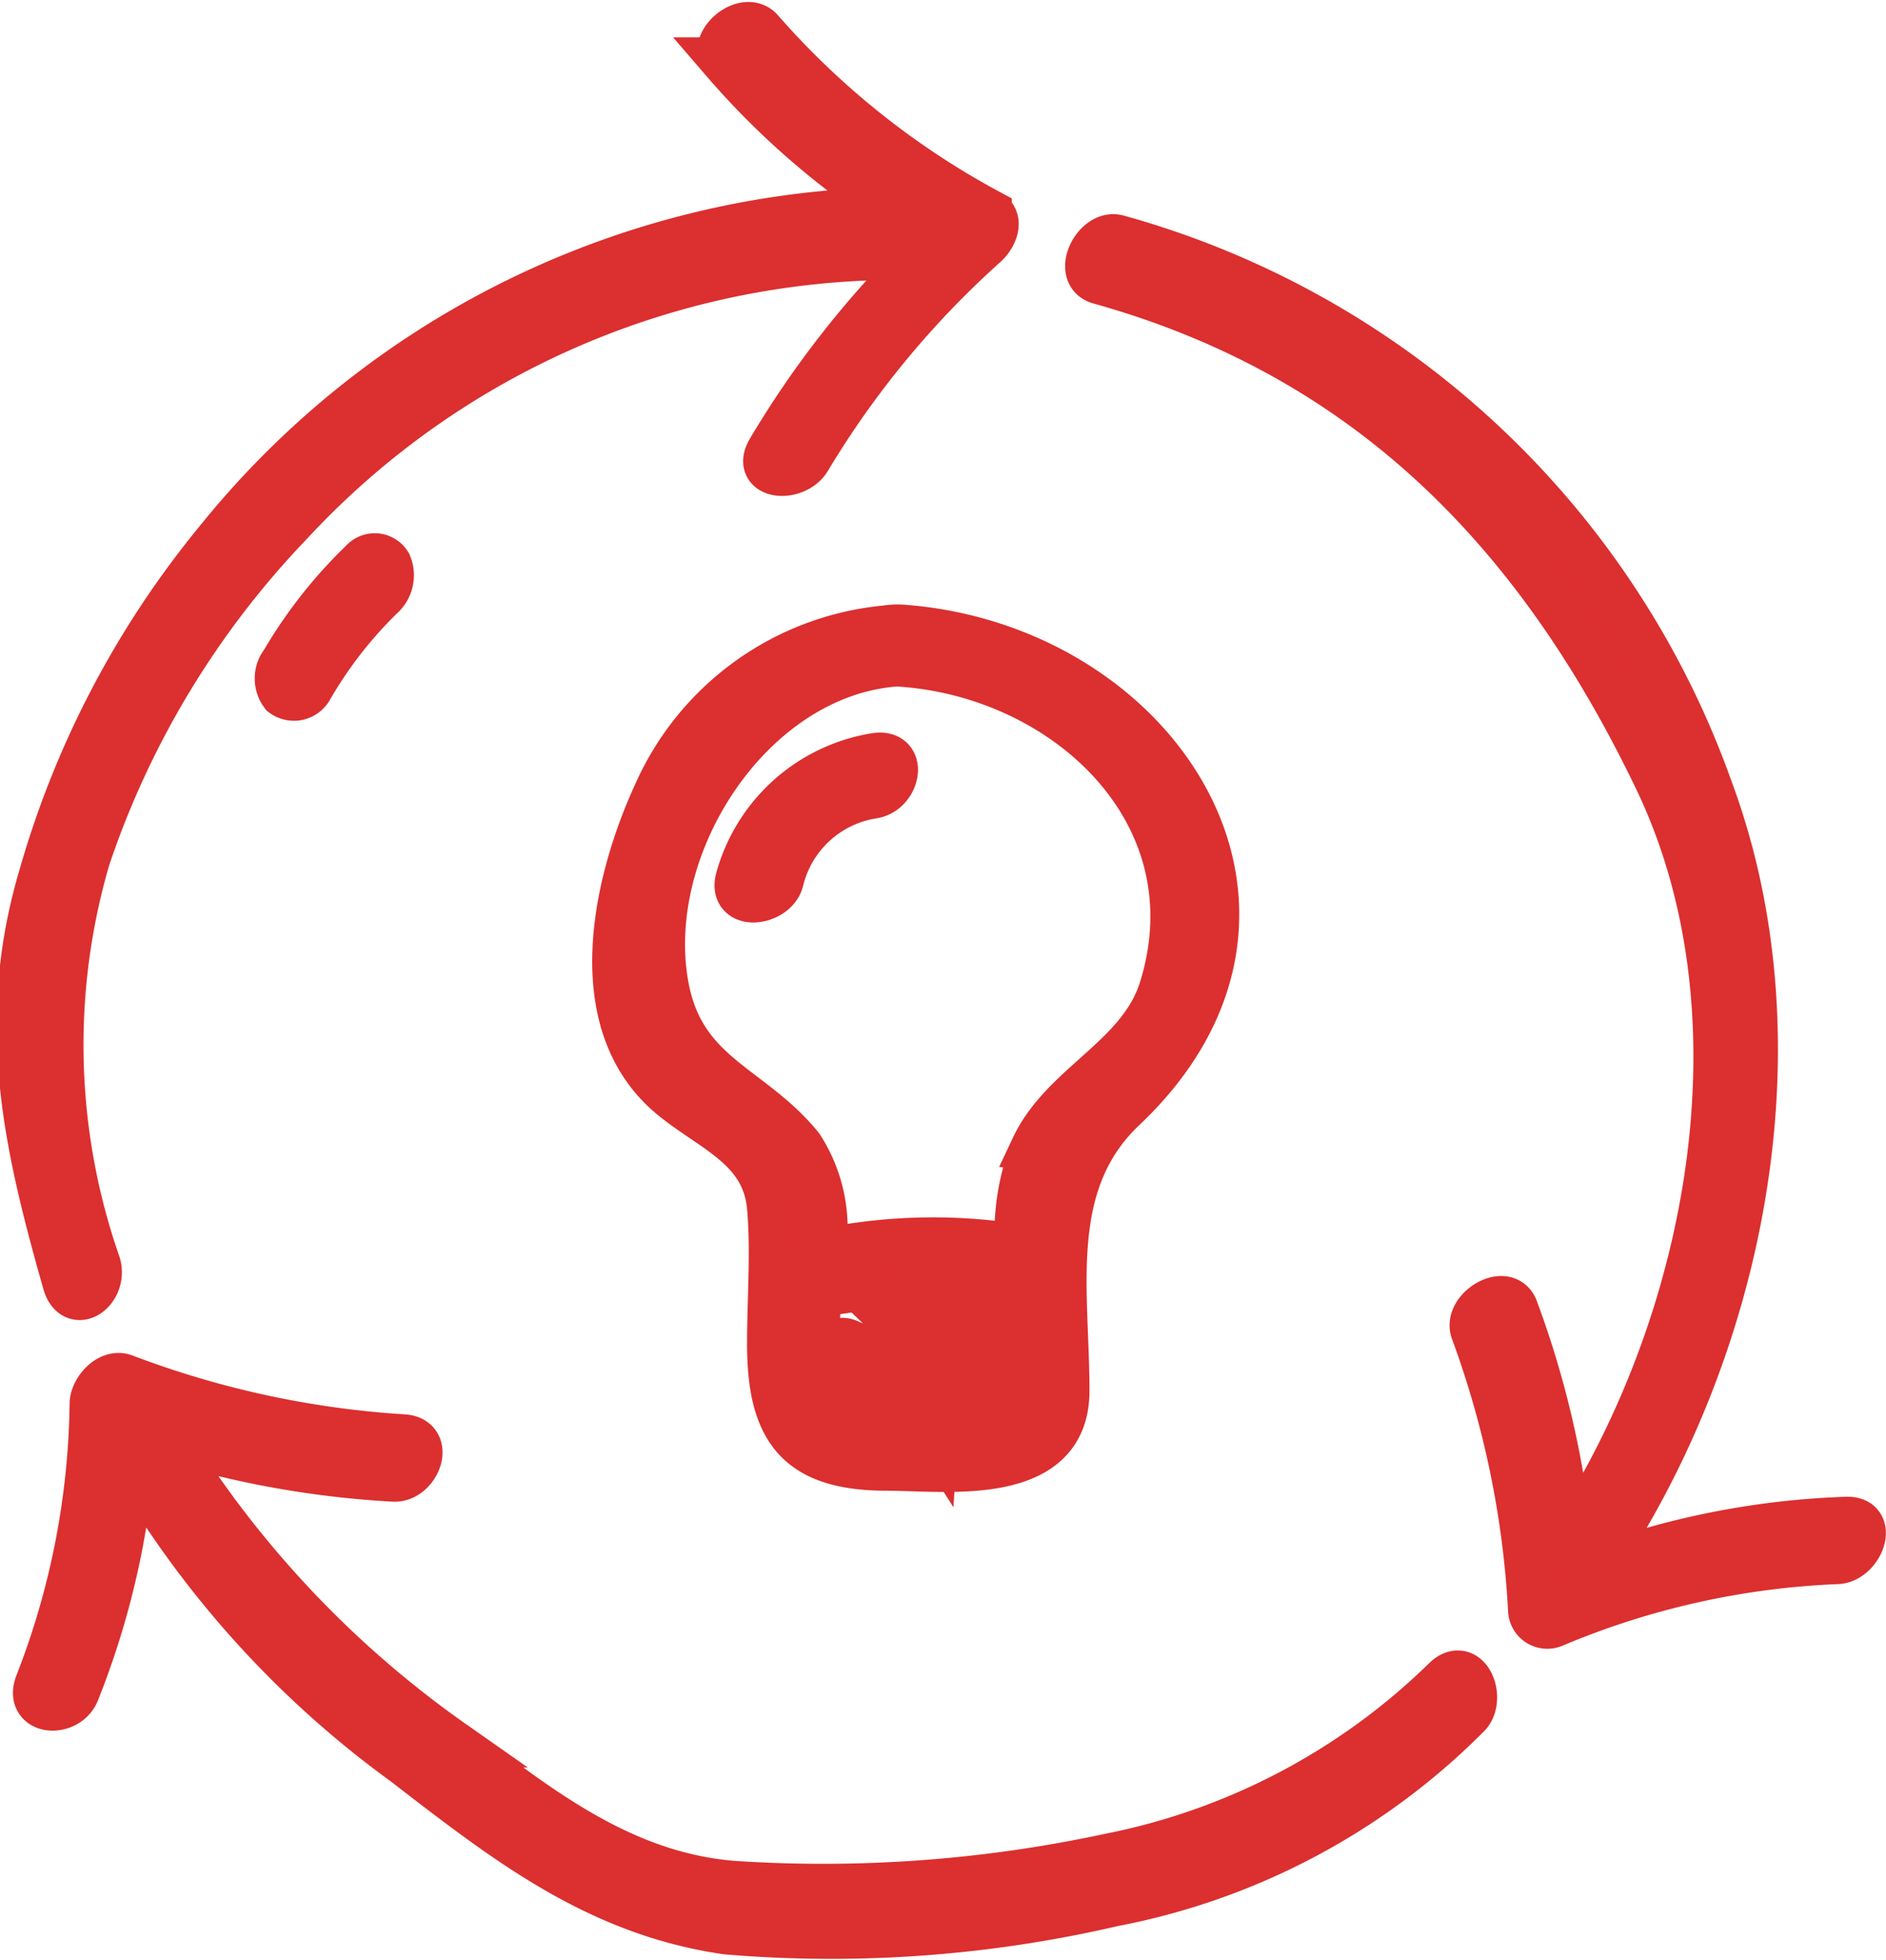
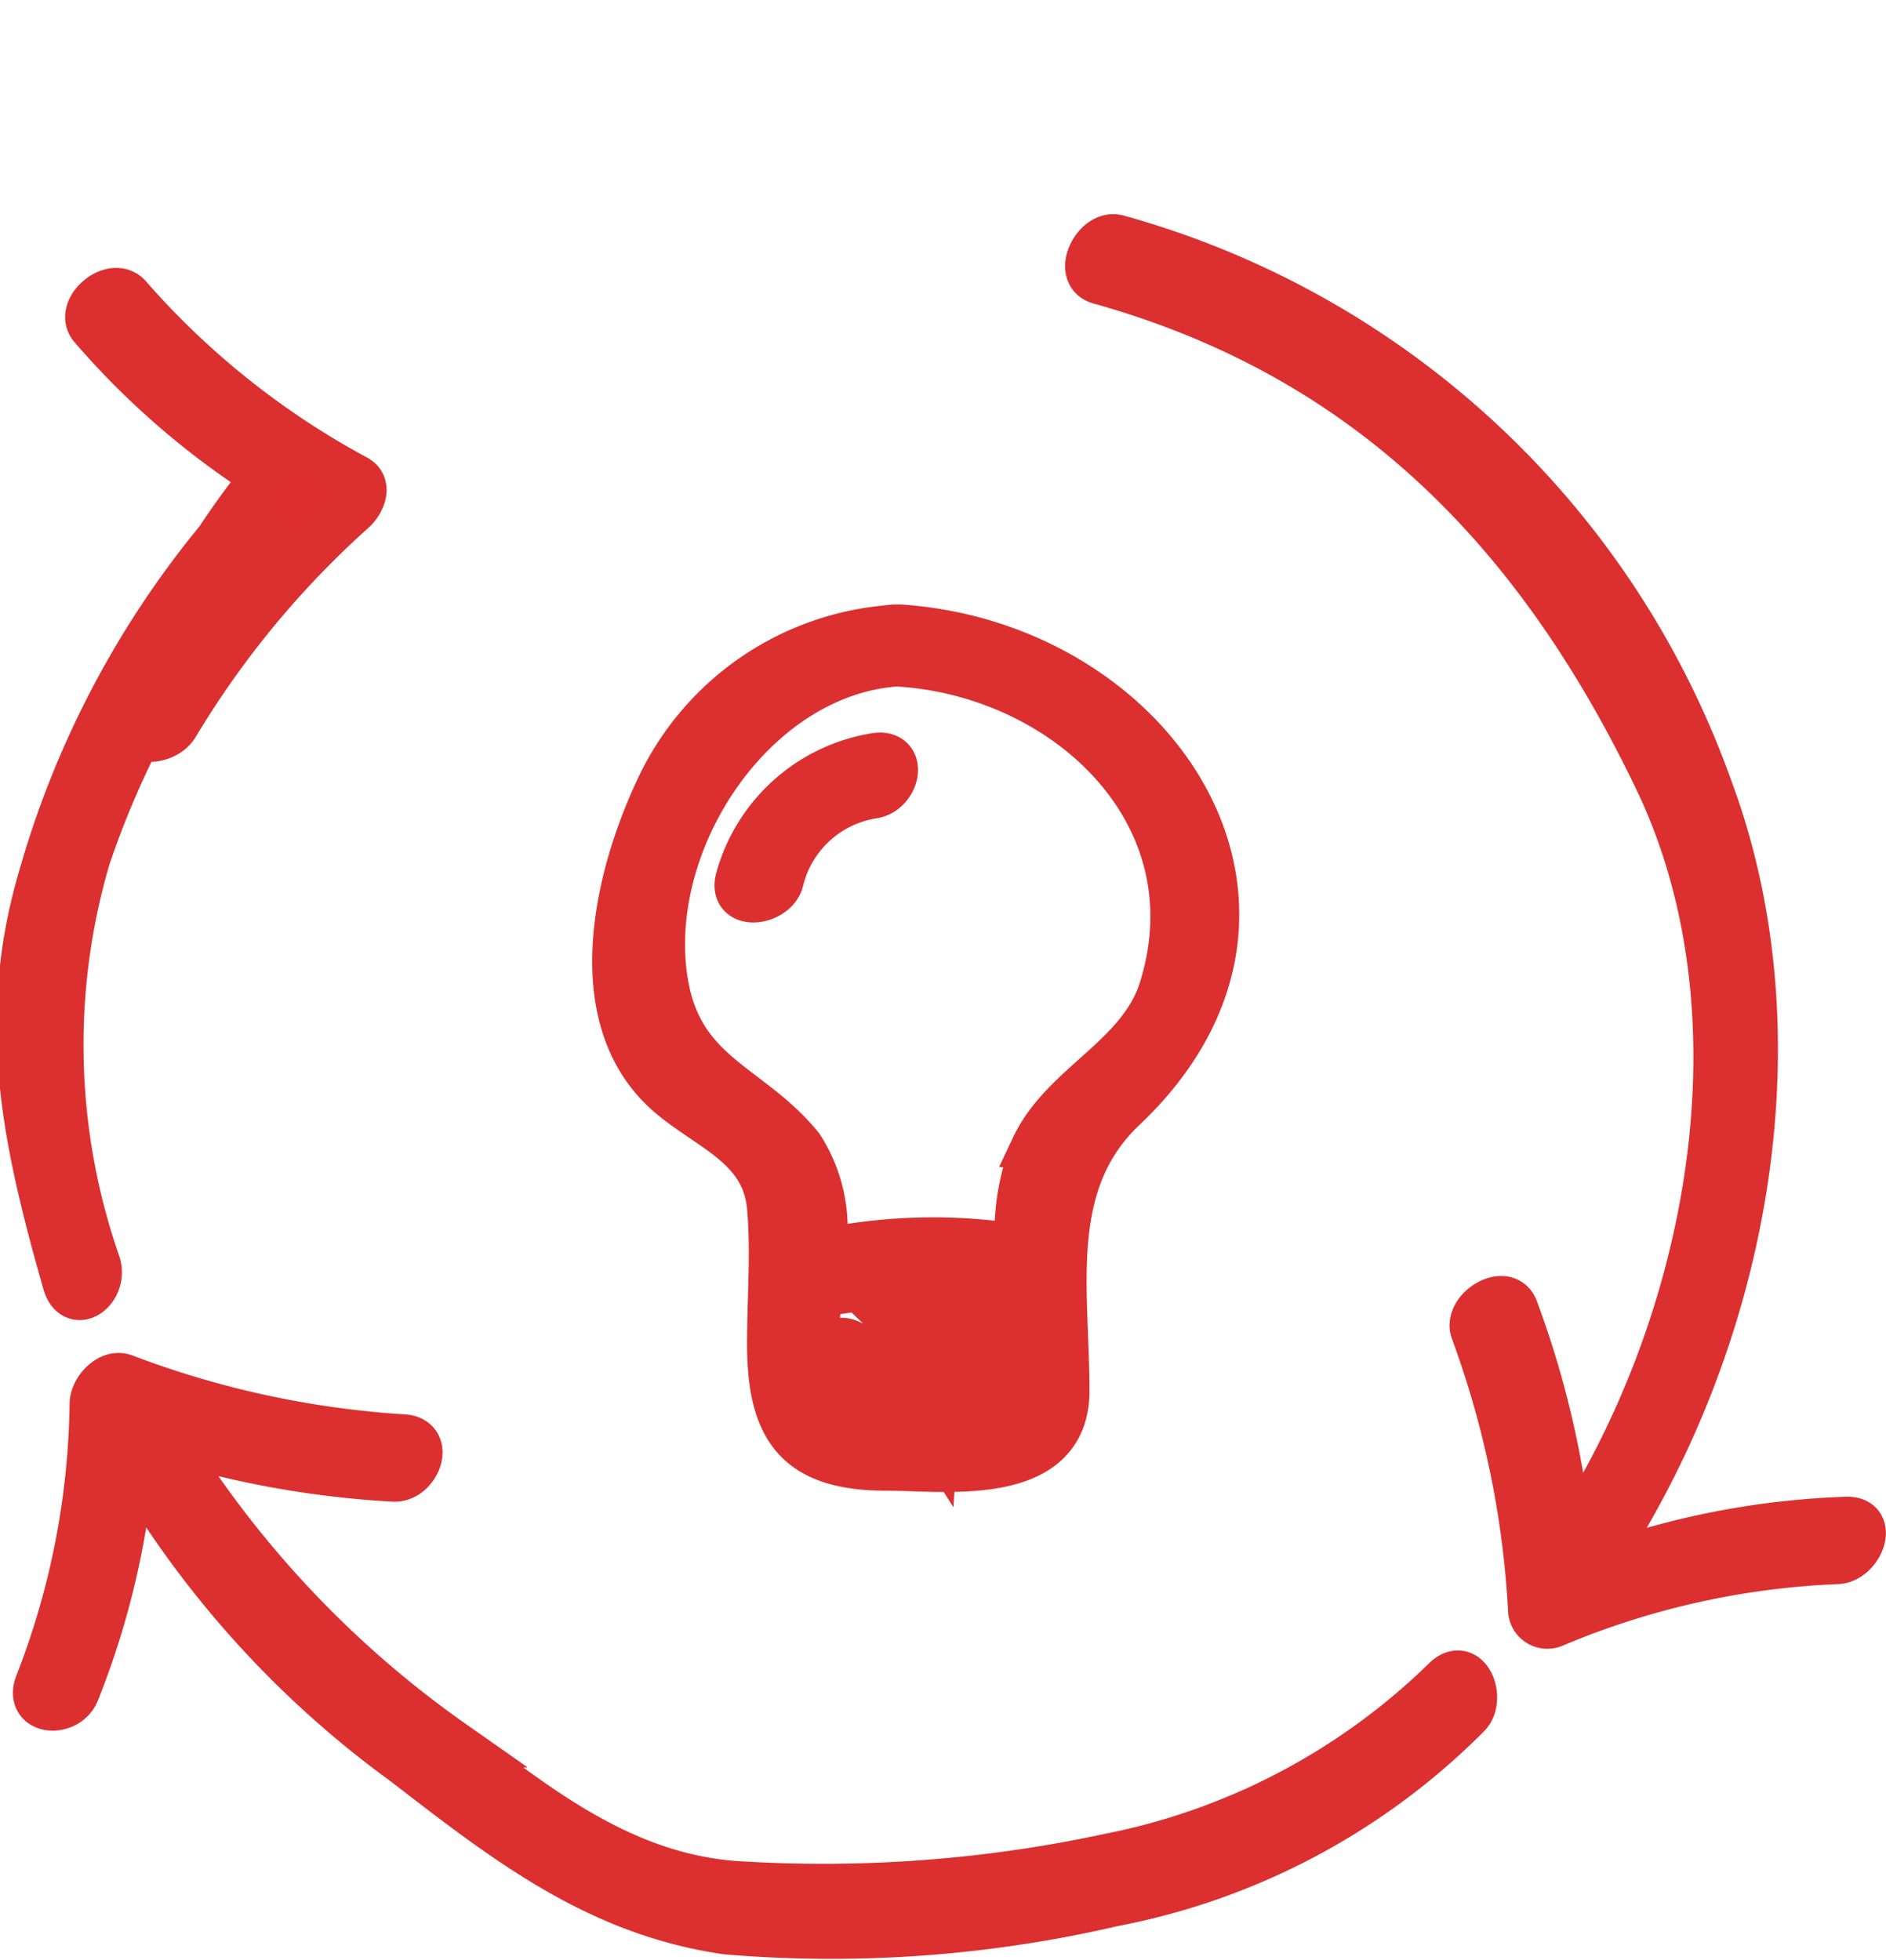
<svg xmlns="http://www.w3.org/2000/svg" width="39.916" height="41.473" viewBox="0 0 39.916 41.473">
  <g id="Groupe_89" data-name="Groupe 89" transform="translate(0.429 0.544)">
    <g id="noun_management_958585" transform="translate(0 0)">
-       <path id="Tracé_117" data-name="Tracé 117" d="M12.127,35.234a14.079,14.079,0,0,1-.222-8.606,18.974,18.974,0,0,1,4.3-7.1A17.578,17.578,0,0,1,29.583,13.9a20.456,20.456,0,0,0-3.211,4.107c-.329.555.537.6.792.17a19.662,19.662,0,0,1,3.756-4.544c.171-.158.34-.508.064-.665a17.277,17.277,0,0,1-4.822-3.842c-.325-.374-1.08.261-.756.634a16.724,16.724,0,0,0,3.651,3.167A18.758,18.758,0,0,0,14.692,19.91,19.667,19.667,0,0,0,10.968,27c-.915,3.077-.35,5.623.5,8.611C11.642,36.233,12.277,35.763,12.127,35.234Z" transform="translate(-10.499 -9.014)" fill="#dd2f2f" stroke="#dc2f2f" stroke-width="1" />
+       <path id="Tracé_117" data-name="Tracé 117" d="M12.127,35.234a14.079,14.079,0,0,1-.222-8.606,18.974,18.974,0,0,1,4.3-7.1a20.456,20.456,0,0,0-3.211,4.107c-.329.555.537.6.792.17a19.662,19.662,0,0,1,3.756-4.544c.171-.158.34-.508.064-.665a17.277,17.277,0,0,1-4.822-3.842c-.325-.374-1.08.261-.756.634a16.724,16.724,0,0,0,3.651,3.167A18.758,18.758,0,0,0,14.692,19.91,19.667,19.667,0,0,0,10.968,27c-.915,3.077-.35,5.623.5,8.611C11.642,36.233,12.277,35.763,12.127,35.234Z" transform="translate(-10.499 -9.014)" fill="#dd2f2f" stroke="#dc2f2f" stroke-width="1" />
      <path id="Tracé_118" data-name="Tracé 118" d="M41.036,73.352a14.06,14.06,0,0,1-7.12,3.759,28.875,28.875,0,0,1-7.98.583c-2.346-.189-4.135-1.6-5.927-2.976a21.936,21.936,0,0,1-6.109-6.5,20.021,20.021,0,0,0,4.854.875c.48.027.815-.815.2-.849a20.122,20.122,0,0,1-5.906-1.278c-.315-.113-.643.267-.653.547a16.837,16.837,0,0,1-1.157,5.932c-.237.6.6.649.792.17a17.2,17.2,0,0,0,1.166-4.938,20.787,20.787,0,0,0,5.794,6.434c2.143,1.653,4.071,3.166,6.808,3.564a26.345,26.345,0,0,0,8.179-.59,14.364,14.364,0,0,0,7.479-3.965C41.81,73.8,41.494,72.938,41.036,73.352Z" transform="translate(-10.851 -38.356)" fill="#dd2f2f" stroke="#dc2f2f" stroke-width="1" />
-       <path id="Tracé_119" data-name="Tracé 119" d="M23.353,31.912a9.871,9.871,0,0,0-1.67,2.121.537.537,0,0,0-.01.659.377.377,0,0,0,.556-.13,8.943,8.943,0,0,1,1.506-1.936.591.591,0,0,0,.153-.671A.331.331,0,0,0,23.353,31.912Z" transform="translate(-16.103 -20.554)" fill="#dd2f2f" stroke="#dc2f2f" stroke-width="1" />
      <path id="Tracé_120" data-name="Tracé 120" d="M72.362,45.254a17.092,17.092,0,0,0-5.389,1.064c3.195-4.7,4.48-11.176,2.485-16.538A18.548,18.548,0,0,0,56.934,18.122c-.455-.127-.889.752-.38.895,5.675,1.584,9.286,5.3,11.8,10.528,2.418,5.02,1.146,11.592-1.869,16.175a19.809,19.809,0,0,0-1.146-4.935c-.185-.495-1.021.017-.856.46A20.183,20.183,0,0,1,65.7,47.17a.331.331,0,0,0,.461.274,17.188,17.188,0,0,1,6-1.341C72.639,46.086,72.978,45.232,72.362,45.254Z" transform="translate(-33.711 -13.621)" fill="#dd2f2f" stroke="#dc2f2f" stroke-width="1" />
      <path id="Tracé_121" data-name="Tracé 121" d="M42.176,34.858a1.6,1.6,0,0,0-.422.011,5.908,5.908,0,0,0-4.841,3.475c-.869,1.881-1.553,4.87.324,6.415.869.714,1.971,1.077,2.081,2.356.081.946,0,1.934,0,2.884,0,1.809.586,2.606,2.457,2.606,1.245,0,3.788.365,3.79-1.611,0-2.146-.472-4.4,1.213-5.992C51.173,40.841,47.52,35.3,42.176,34.858Zm.607,17.032c-.236-.371-.472-.744-.743-1.09a2.629,2.629,0,0,0-1.084-.827c-.28-.127-.639.233-.286.393a3.545,3.545,0,0,1,1.445,1.5c-2-.041-1.928-1.417-1.787-2.932.463-.073.911-.139,1.352-.184-.152.083-.261.26-.127.392a32.754,32.754,0,0,1,2.47,2.622A3.141,3.141,0,0,1,42.783,51.889Zm1.8-2.828c0,.189,0,.379,0,.569a5.734,5.734,0,0,1-.454-.815c.149.029.3.068.453.109C44.578,48.97,44.579,49.016,44.579,49.062Zm-1.115-.34a5.722,5.722,0,0,0,1.113,1.813c0,.132,0,.265,0,.4a.923.923,0,0,1-.108.452,34.275,34.275,0,0,0-2.477-2.628.19.19,0,0,0-.057-.033A8.561,8.561,0,0,1,43.464,48.721Zm1.44-2.88a4.783,4.783,0,0,0-.343,2.122,11.438,11.438,0,0,0-4.16.1,3.154,3.154,0,0,0-.467-2.231c-1.054-1.293-2.5-1.5-2.853-3.4-.549-2.994,1.818-6.635,4.9-6.849,3.575.2,6.791,3.178,5.626,6.909C47.153,43.954,45.525,44.517,44.9,45.841Z" transform="translate(-23.436 -22.1)" fill="#dd2f2f" stroke="#dc2f2f" stroke-width="1" />
      <path id="Tracé_122" data-name="Tracé 122" d="M44.177,40.355a3.592,3.592,0,0,0-2.874,2.6c-.149.6.756.48.872.015a2.4,2.4,0,0,1,1.973-1.807C44.651,41.075,44.813,40.242,44.177,40.355Z" transform="translate(-26.093 -24.884)" fill="#dd2f2f" stroke="#dc2f2f" stroke-width="1" />
    </g>
  </g>
</svg>